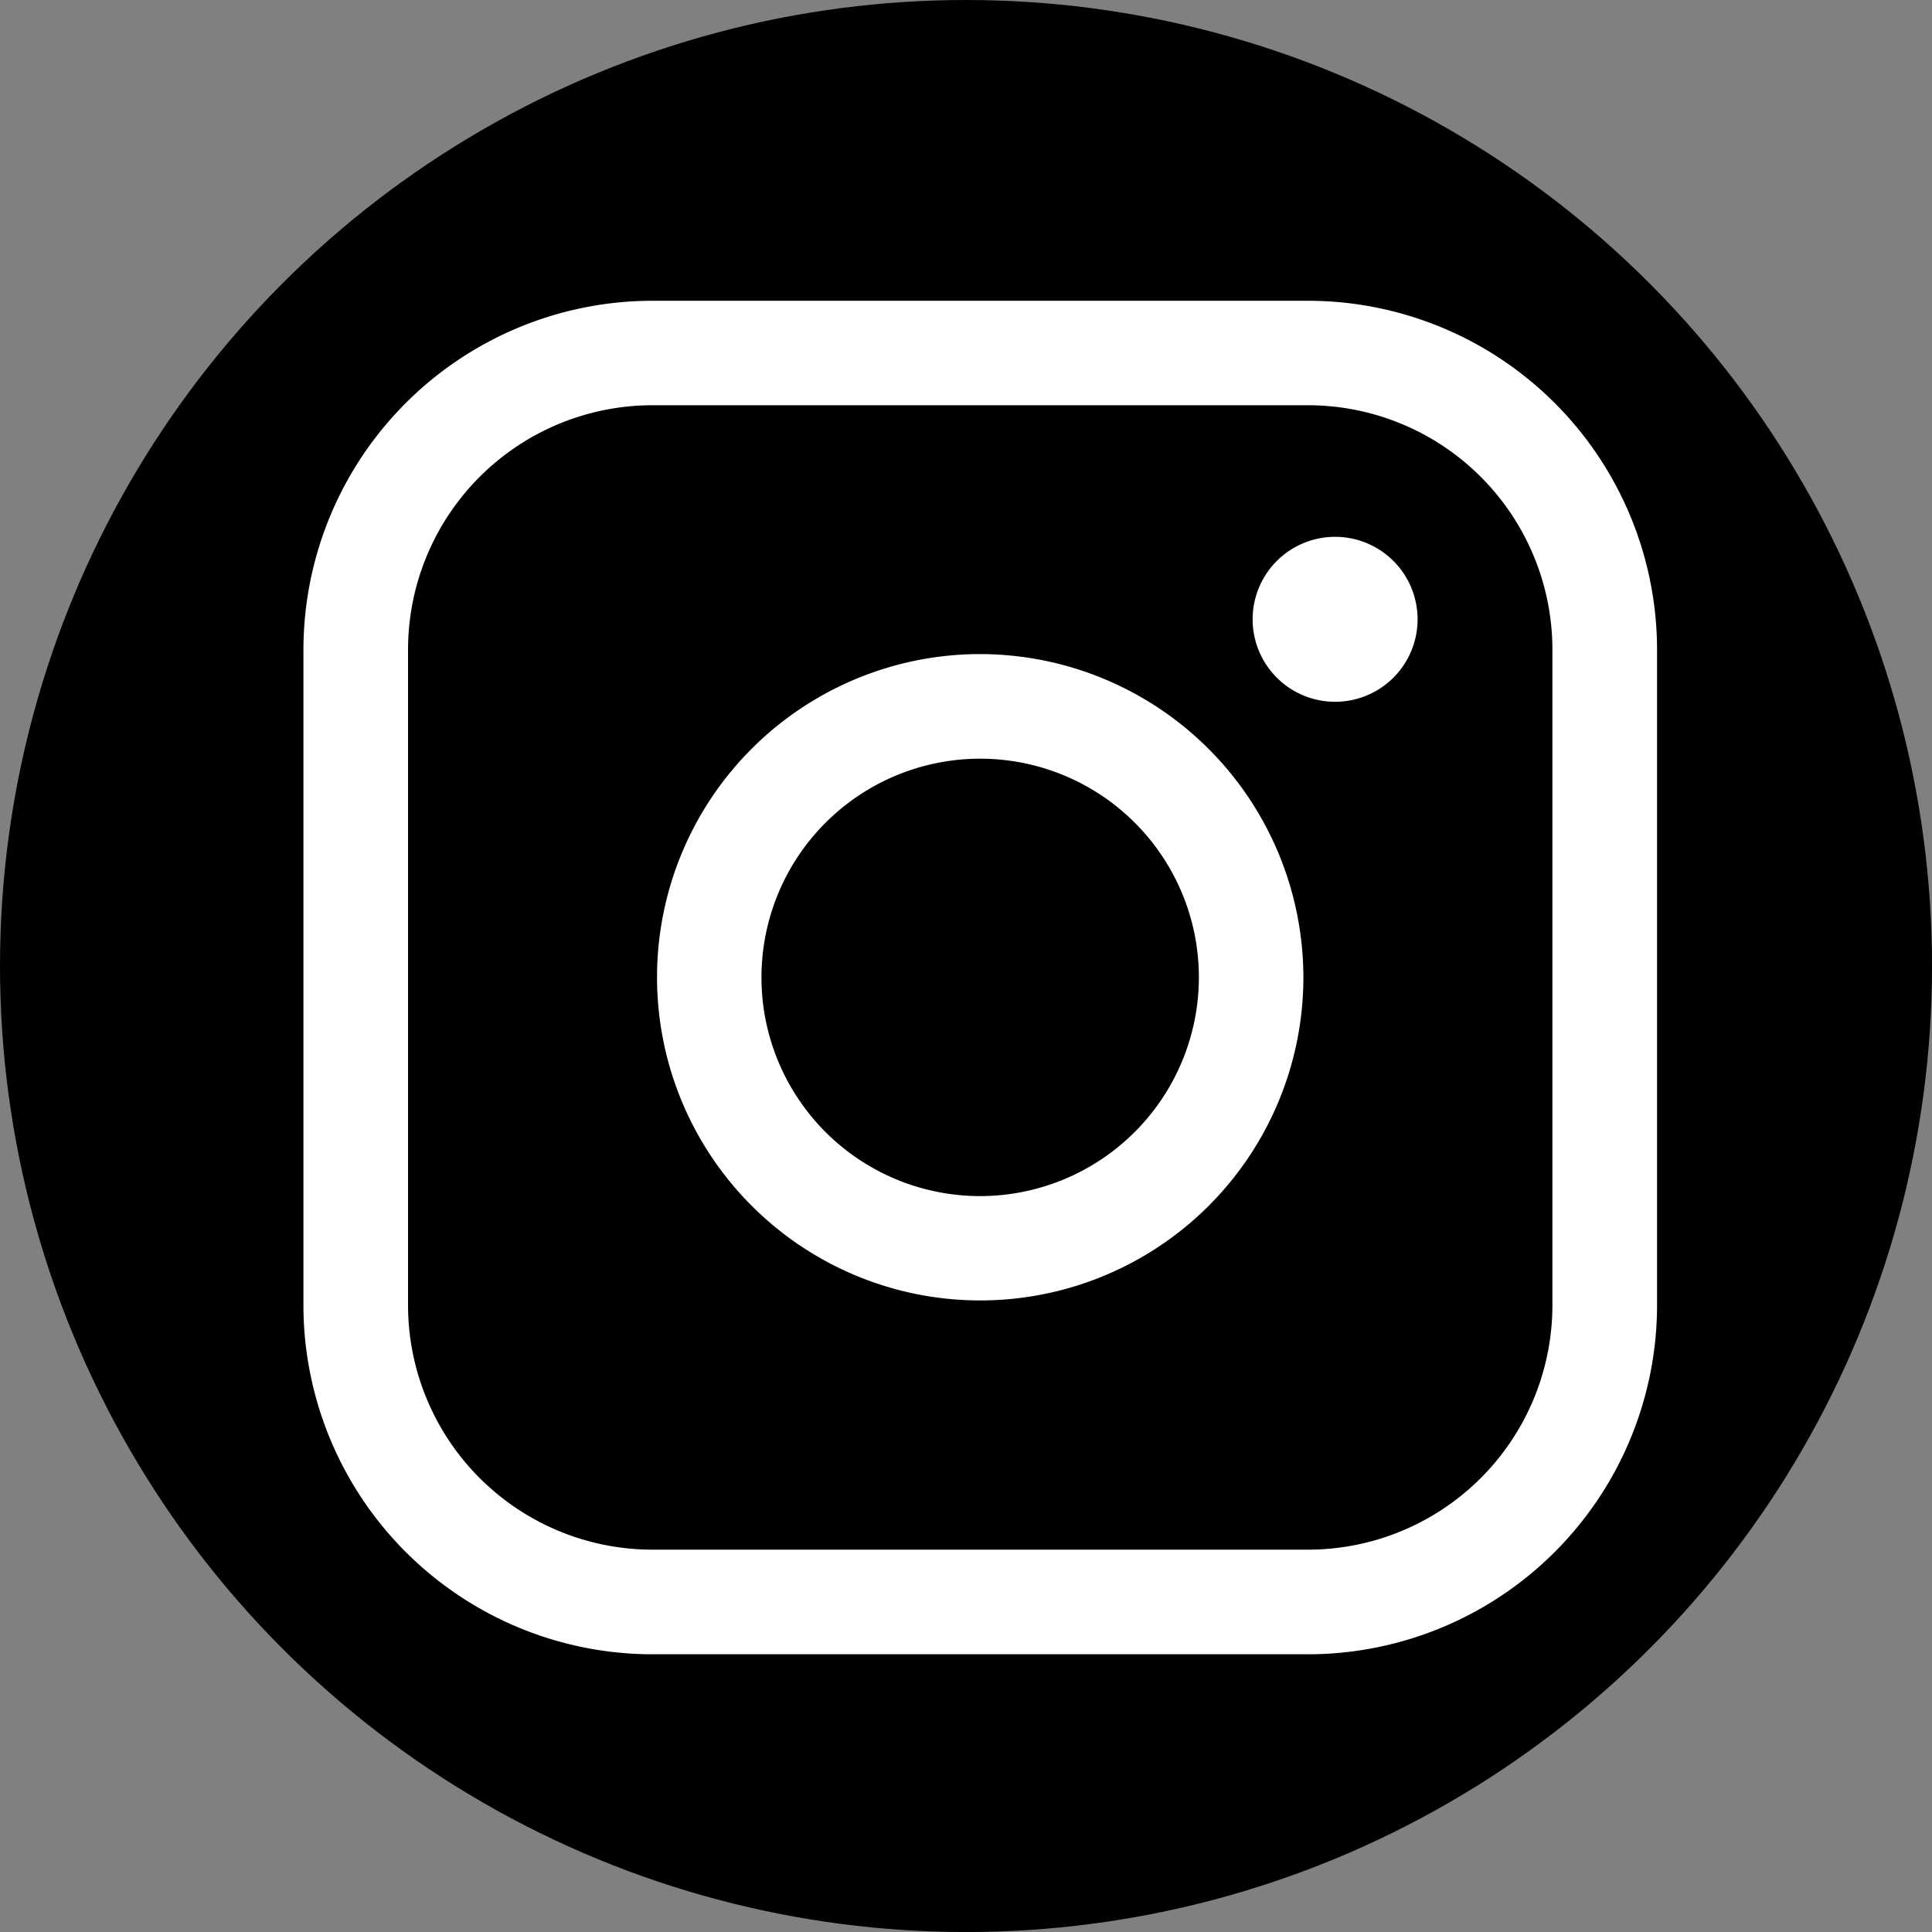
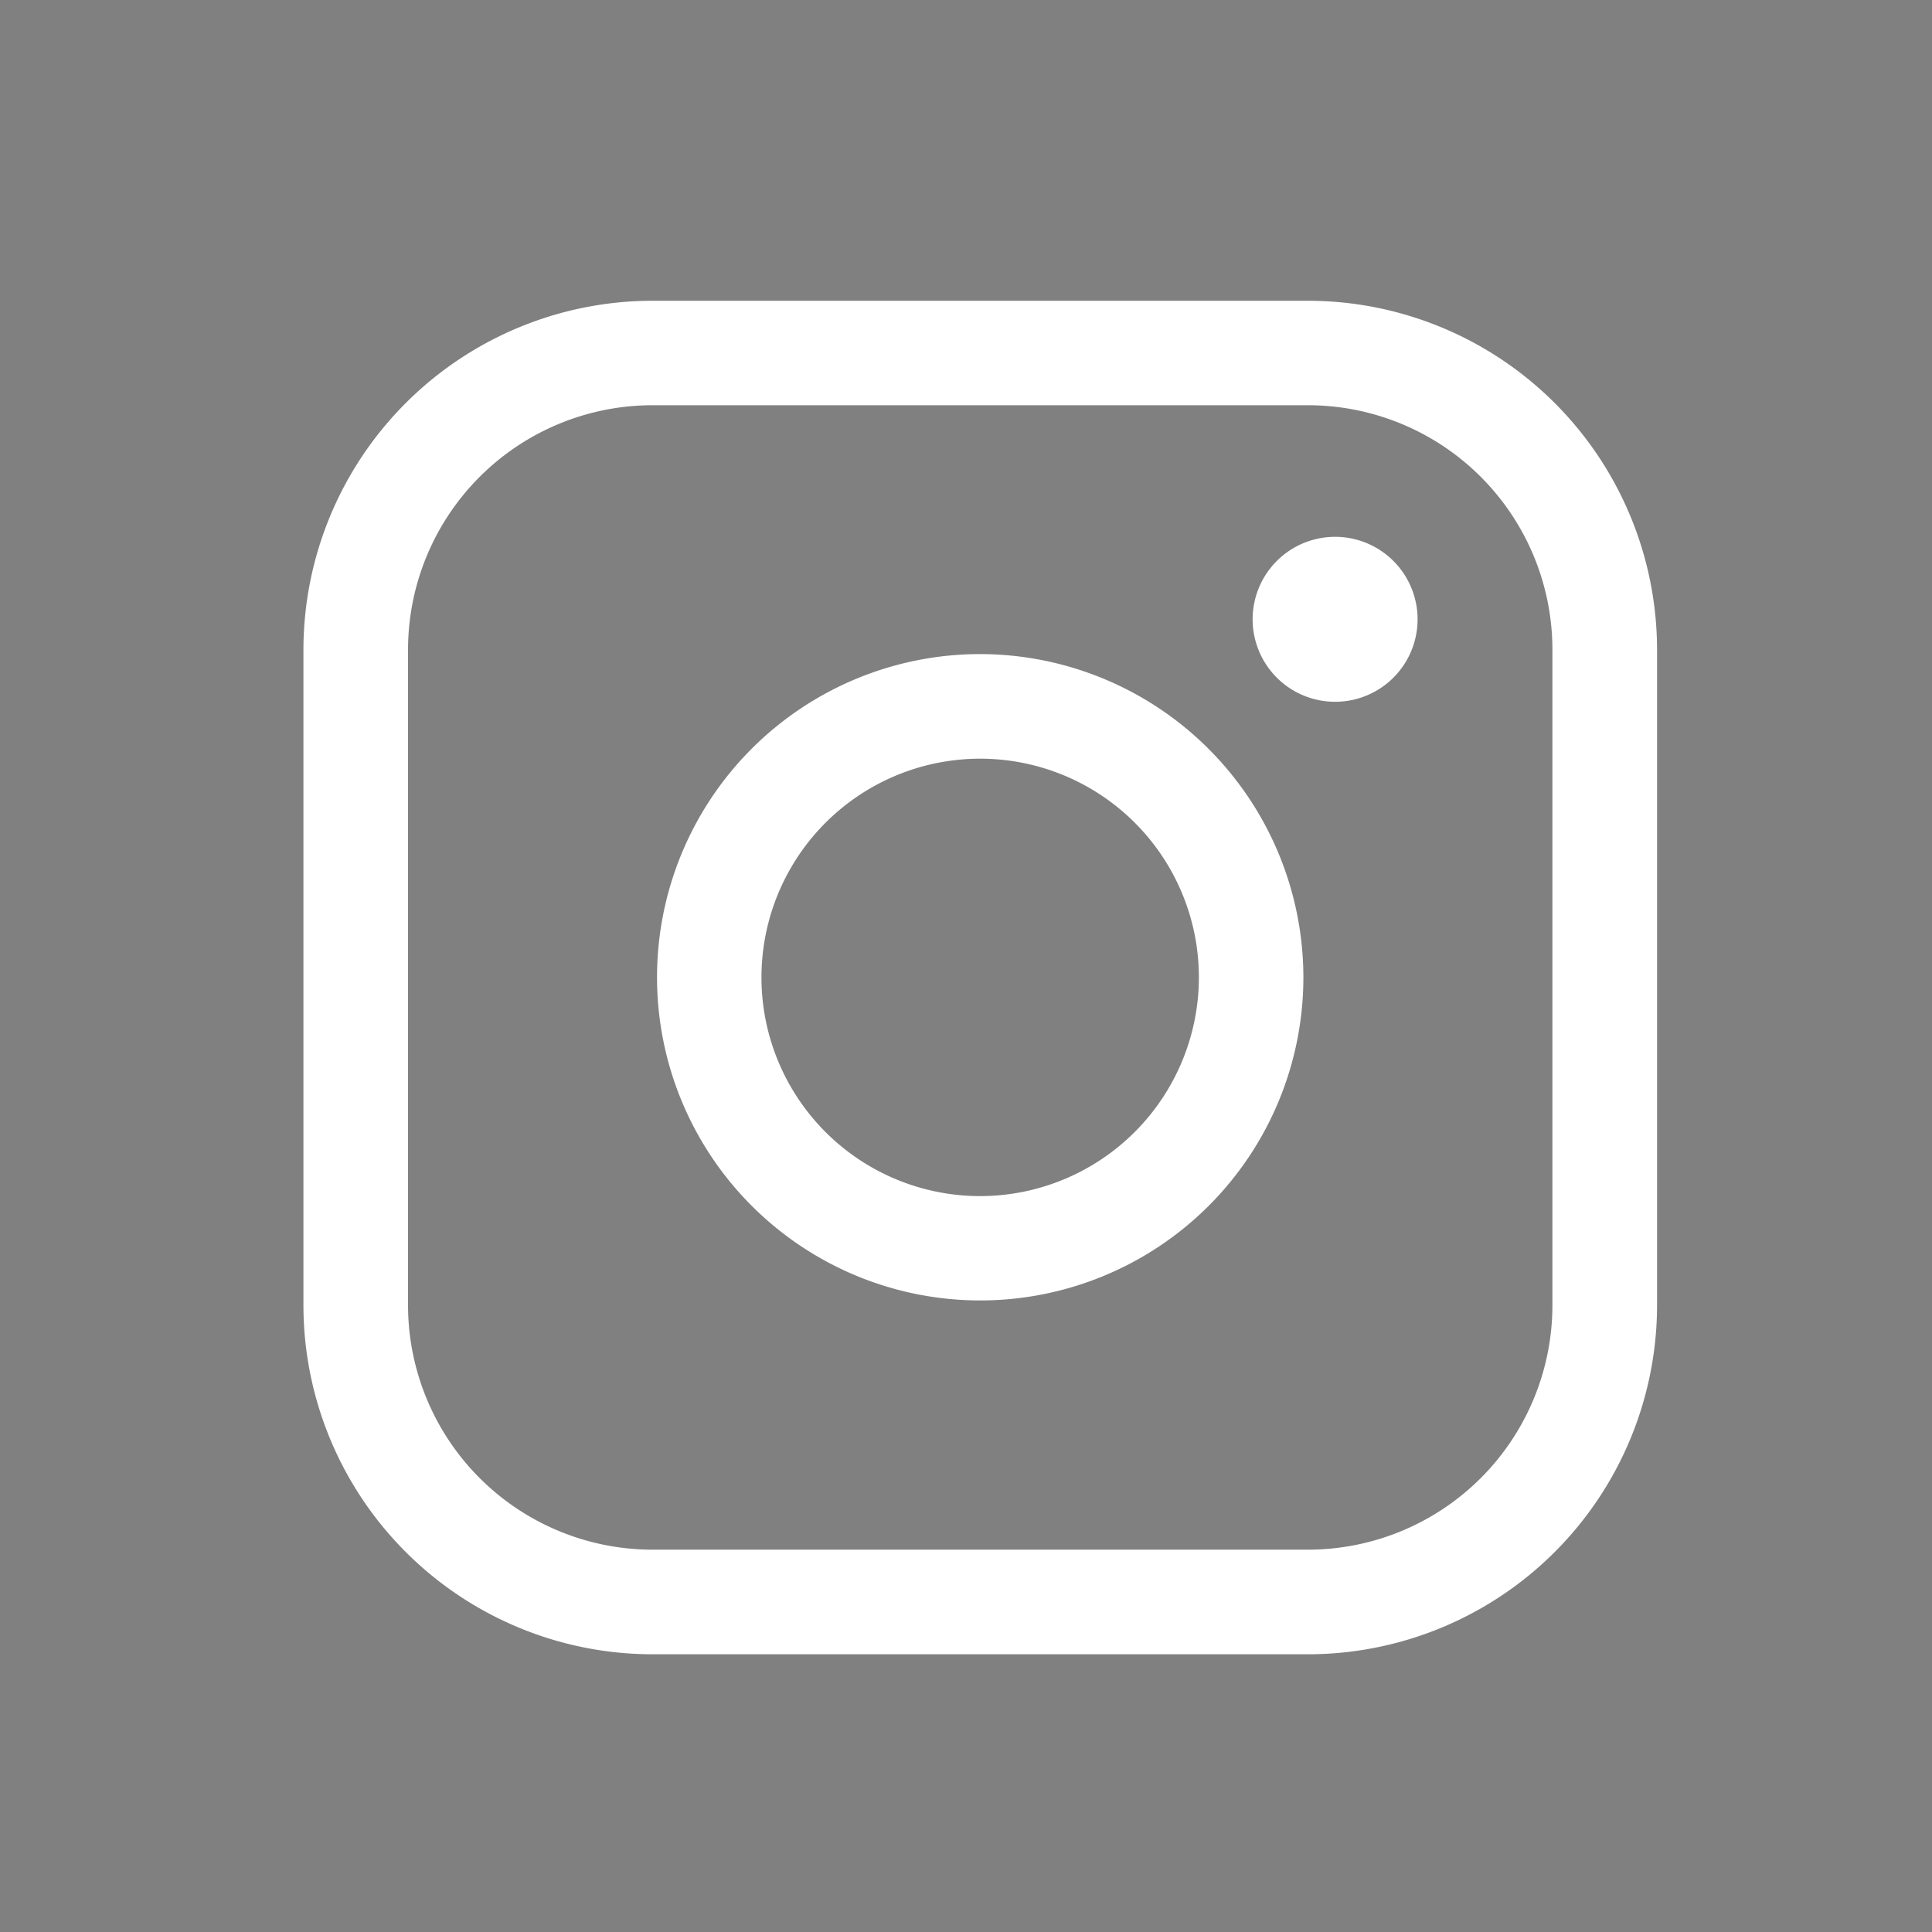
<svg xmlns="http://www.w3.org/2000/svg" width="54.999" height="54.999" viewBox="0 0 54.999 54.999">
  <rect x="0" y="0" width="54.999" height="54.999" fill="#808080" stroke="none" />
  <g transform="translate(27.5 27.5)">
    <g transform="translate(-27.5 -27.5)">
-       <circle cx="27.5" cy="27.5" r="27.5" />
      <g transform="translate(8.638 8.557)">
        <g transform="translate(0)">
          <path d="M35.2,25.884a9.2,9.2,0,1,0,9.2,9.2A9.214,9.214,0,0,0,35.2,25.884Zm0,15.43a6.226,6.226,0,1,1,6.225-6.226A6.233,6.233,0,0,1,35.2,41.314Z" transform="translate(-15.934 -15.821)" fill="#fff" />
          <path d="M51.919,21.244a2.348,2.348,0,1,0,2.348,2.348A2.348,2.348,0,0,0,51.919,21.244Z" transform="translate(-22.55 -14.519)" fill="#fff" />
          <path d="M40.61,11.9H21.939a9.943,9.943,0,0,0-9.931,9.932V40.5a9.942,9.942,0,0,0,9.931,9.931H40.61A9.943,9.943,0,0,0,50.542,40.5V21.827A9.943,9.943,0,0,0,40.61,11.9Zm6.953,28.6a6.961,6.961,0,0,1-6.953,6.953H21.939A6.961,6.961,0,0,1,14.986,40.5V21.827a6.961,6.961,0,0,1,6.953-6.953H40.61a6.961,6.961,0,0,1,6.953,6.953Z" transform="translate(-12.008 -11.895)" fill="#fff" />
        </g>
      </g>
    </g>
  </g>
</svg>